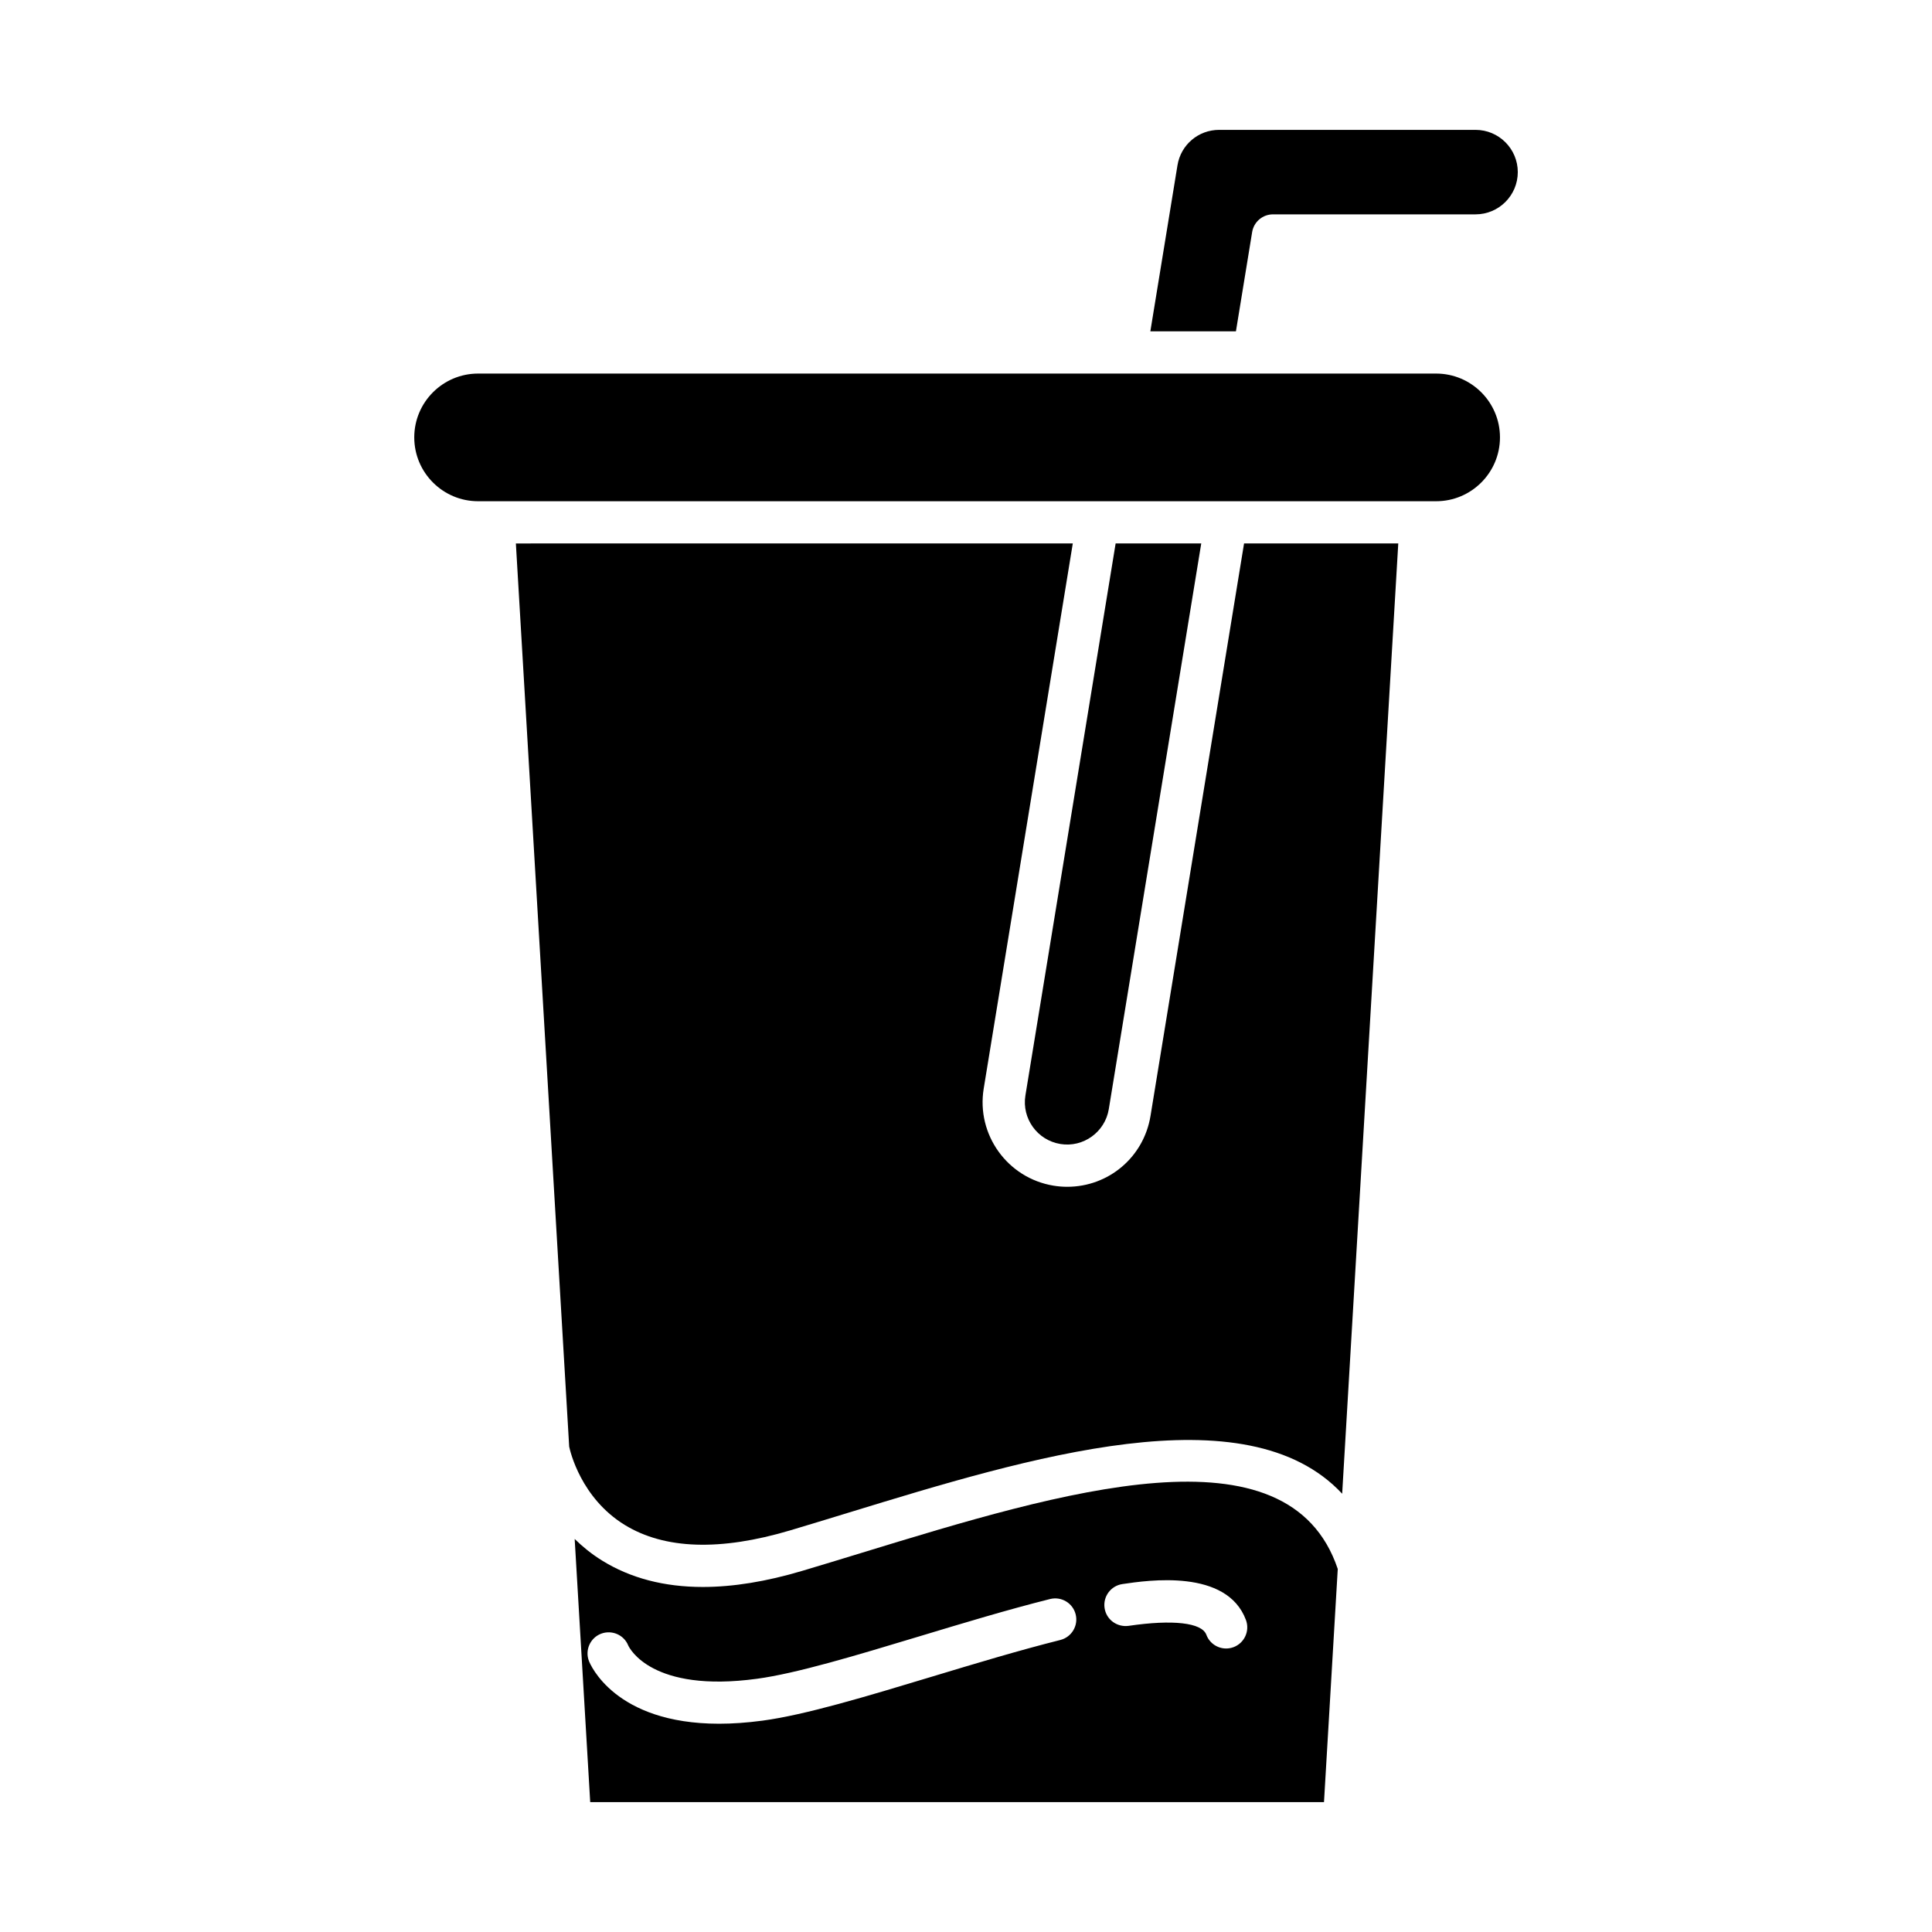
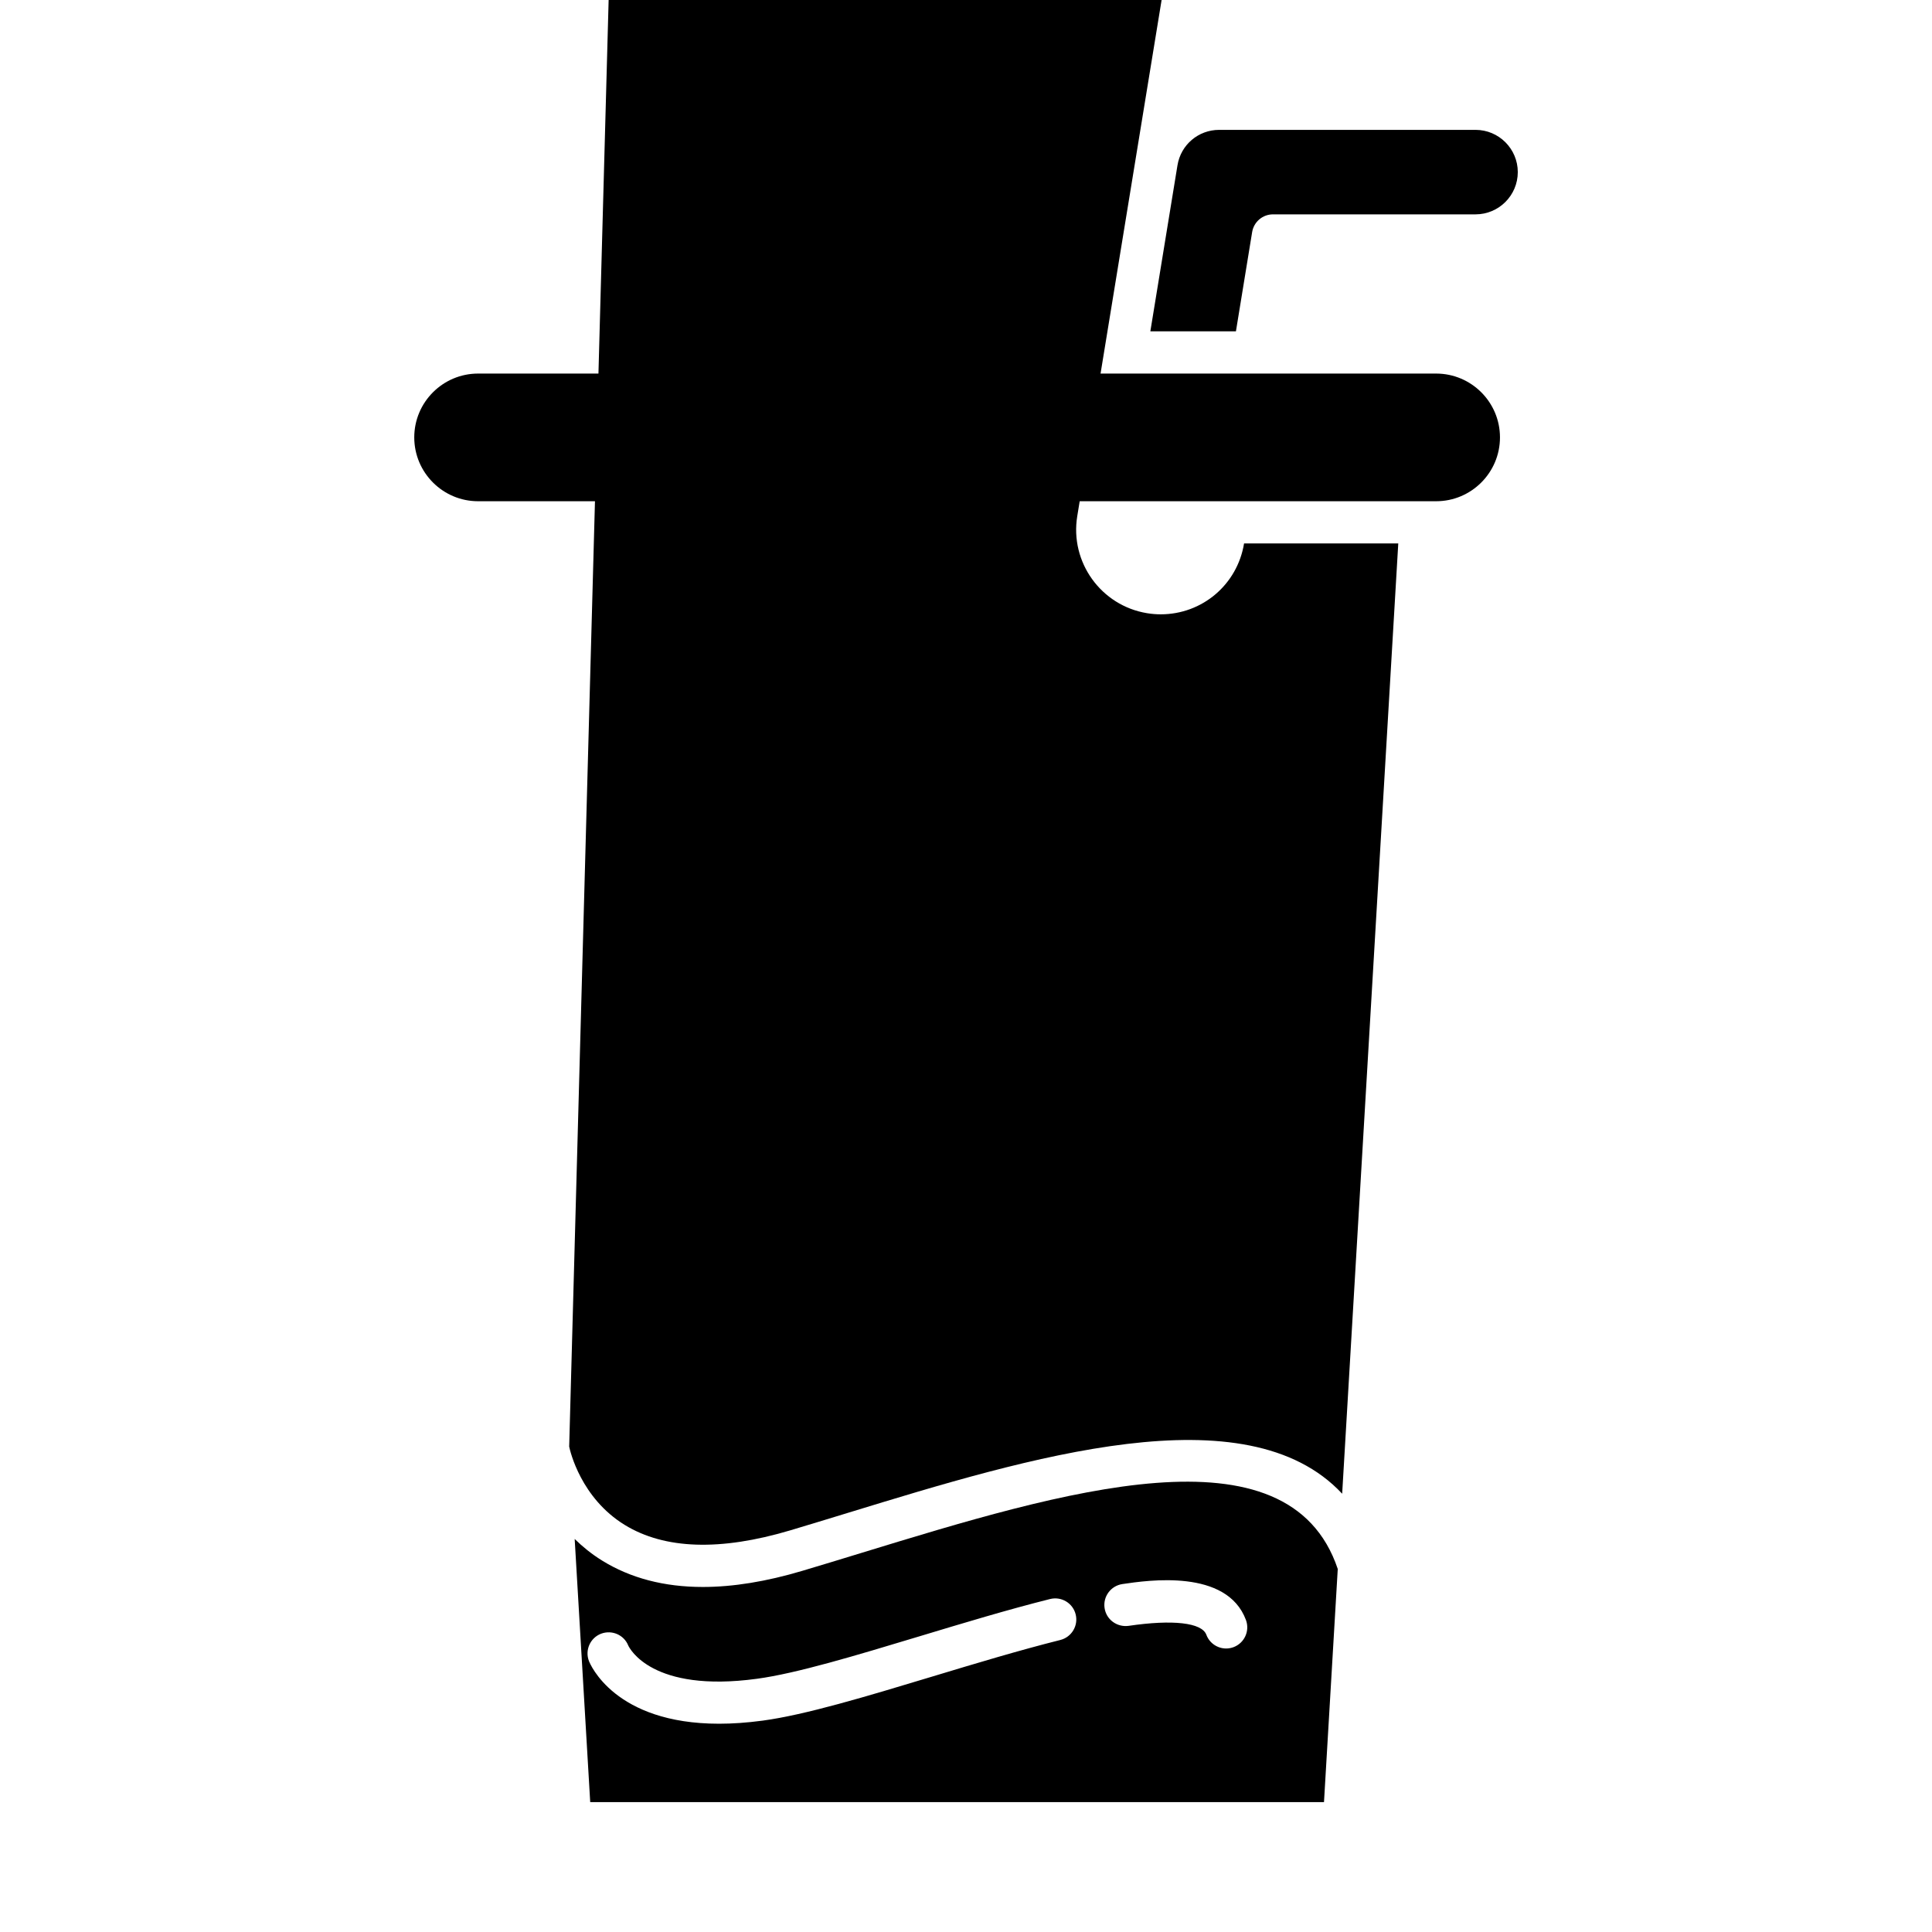
<svg xmlns="http://www.w3.org/2000/svg" fill="#000000" width="800px" height="800px" version="1.1" viewBox="144 144 512 512">
  <g>
-     <path d="m294.84 527.37c0.258 1.23 3.102 13.621 14.73 20.758 10.566 6.473 25.312 6.953 43.836 1.438 5.062-1.508 10.262-3.106 15.543-4.719 47.68-14.605 105.33-32.227 130.74-4.996l14.867-251.83h-40.867l-24.793 151.71c-1.781 10.883-11.066 18.781-22.082 18.781-1.195 0-2.398-0.098-3.613-0.297-12.203-1.996-20.496-13.523-18.512-25.711l23.613-144.49-147.59 0.008z" />
-     <path d="m424.99 447.17c6.117 1.008 11.867-3.199 12.852-9.238l24.5-149.91h-22.688l-23.91 146.29c-0.992 6.094 3.156 11.859 9.246 12.855z" />
+     <path d="m294.84 527.37c0.258 1.23 3.102 13.621 14.73 20.758 10.566 6.473 25.312 6.953 43.836 1.438 5.062-1.508 10.262-3.106 15.543-4.719 47.68-14.605 105.33-32.227 130.74-4.996l14.867-251.83h-40.867c-1.781 10.883-11.066 18.781-22.082 18.781-1.195 0-2.398-0.098-3.613-0.297-12.203-1.996-20.496-13.523-18.512-25.711l23.613-144.49-147.59 0.008z" />
    <path d="m524.59 243h-253.89c-9.332 0-16.918 7.586-16.918 16.914 0 9.332 7.59 16.918 16.918 16.918h253.89c9.332 0 16.918-7.586 16.918-16.918 0-9.328-7.586-16.914-16.918-16.914z" />
    <path d="m546.23 189.61c0-6.172-5.023-11.195-11.195-11.195h-67.945c-5.512 0-10.164 3.953-11.047 9.391l-7.188 43.992h22.68l4.297-26.297c0.441-2.707 2.781-4.695 5.527-4.695h53.676c6.172 0 11.195-5.023 11.195-11.195z" />
    <path d="m498.52 559.79c-13.07-38.898-73.18-20.496-126.28-4.238-5.309 1.625-10.535 3.227-15.629 4.738-9.555 2.848-18.355 4.273-26.355 4.273-10.25 0-19.184-2.34-26.711-7.008-2.793-1.73-5.172-3.68-7.25-5.715l4.117 69.738h194.46zm-73.527 18.824c-10.883 2.727-22.707 6.297-34.145 9.754-17.176 5.188-33.406 10.094-44.766 11.621-4.199 0.562-8.031 0.816-11.523 0.816-27.738 0-34.188-15.863-34.484-16.617-1.109-2.887 0.332-6.129 3.215-7.238 2.859-1.078 6.051 0.293 7.195 3.109 0.332 0.727 6.238 12.617 34.102 8.836 10.48-1.41 26.289-6.184 43.027-11.238 11.562-3.492 23.52-7.106 34.66-9.895 3.008-0.75 6.043 1.066 6.789 4.066 0.75 2.996-1.074 6.035-4.07 6.785zm45.898 1.902c-0.641 0.234-1.301 0.352-1.953 0.352-2.269 0-4.406-1.391-5.246-3.648-1.191-3.203-8.895-4.078-20.609-2.352-3.074 0.406-5.91-1.66-6.359-4.719-0.453-3.062 1.664-5.902 4.719-6.356 6.848-1.012 27.672-4.094 32.746 9.523 1.074 2.898-0.402 6.117-3.297 7.199z" />
  </g>
</svg>